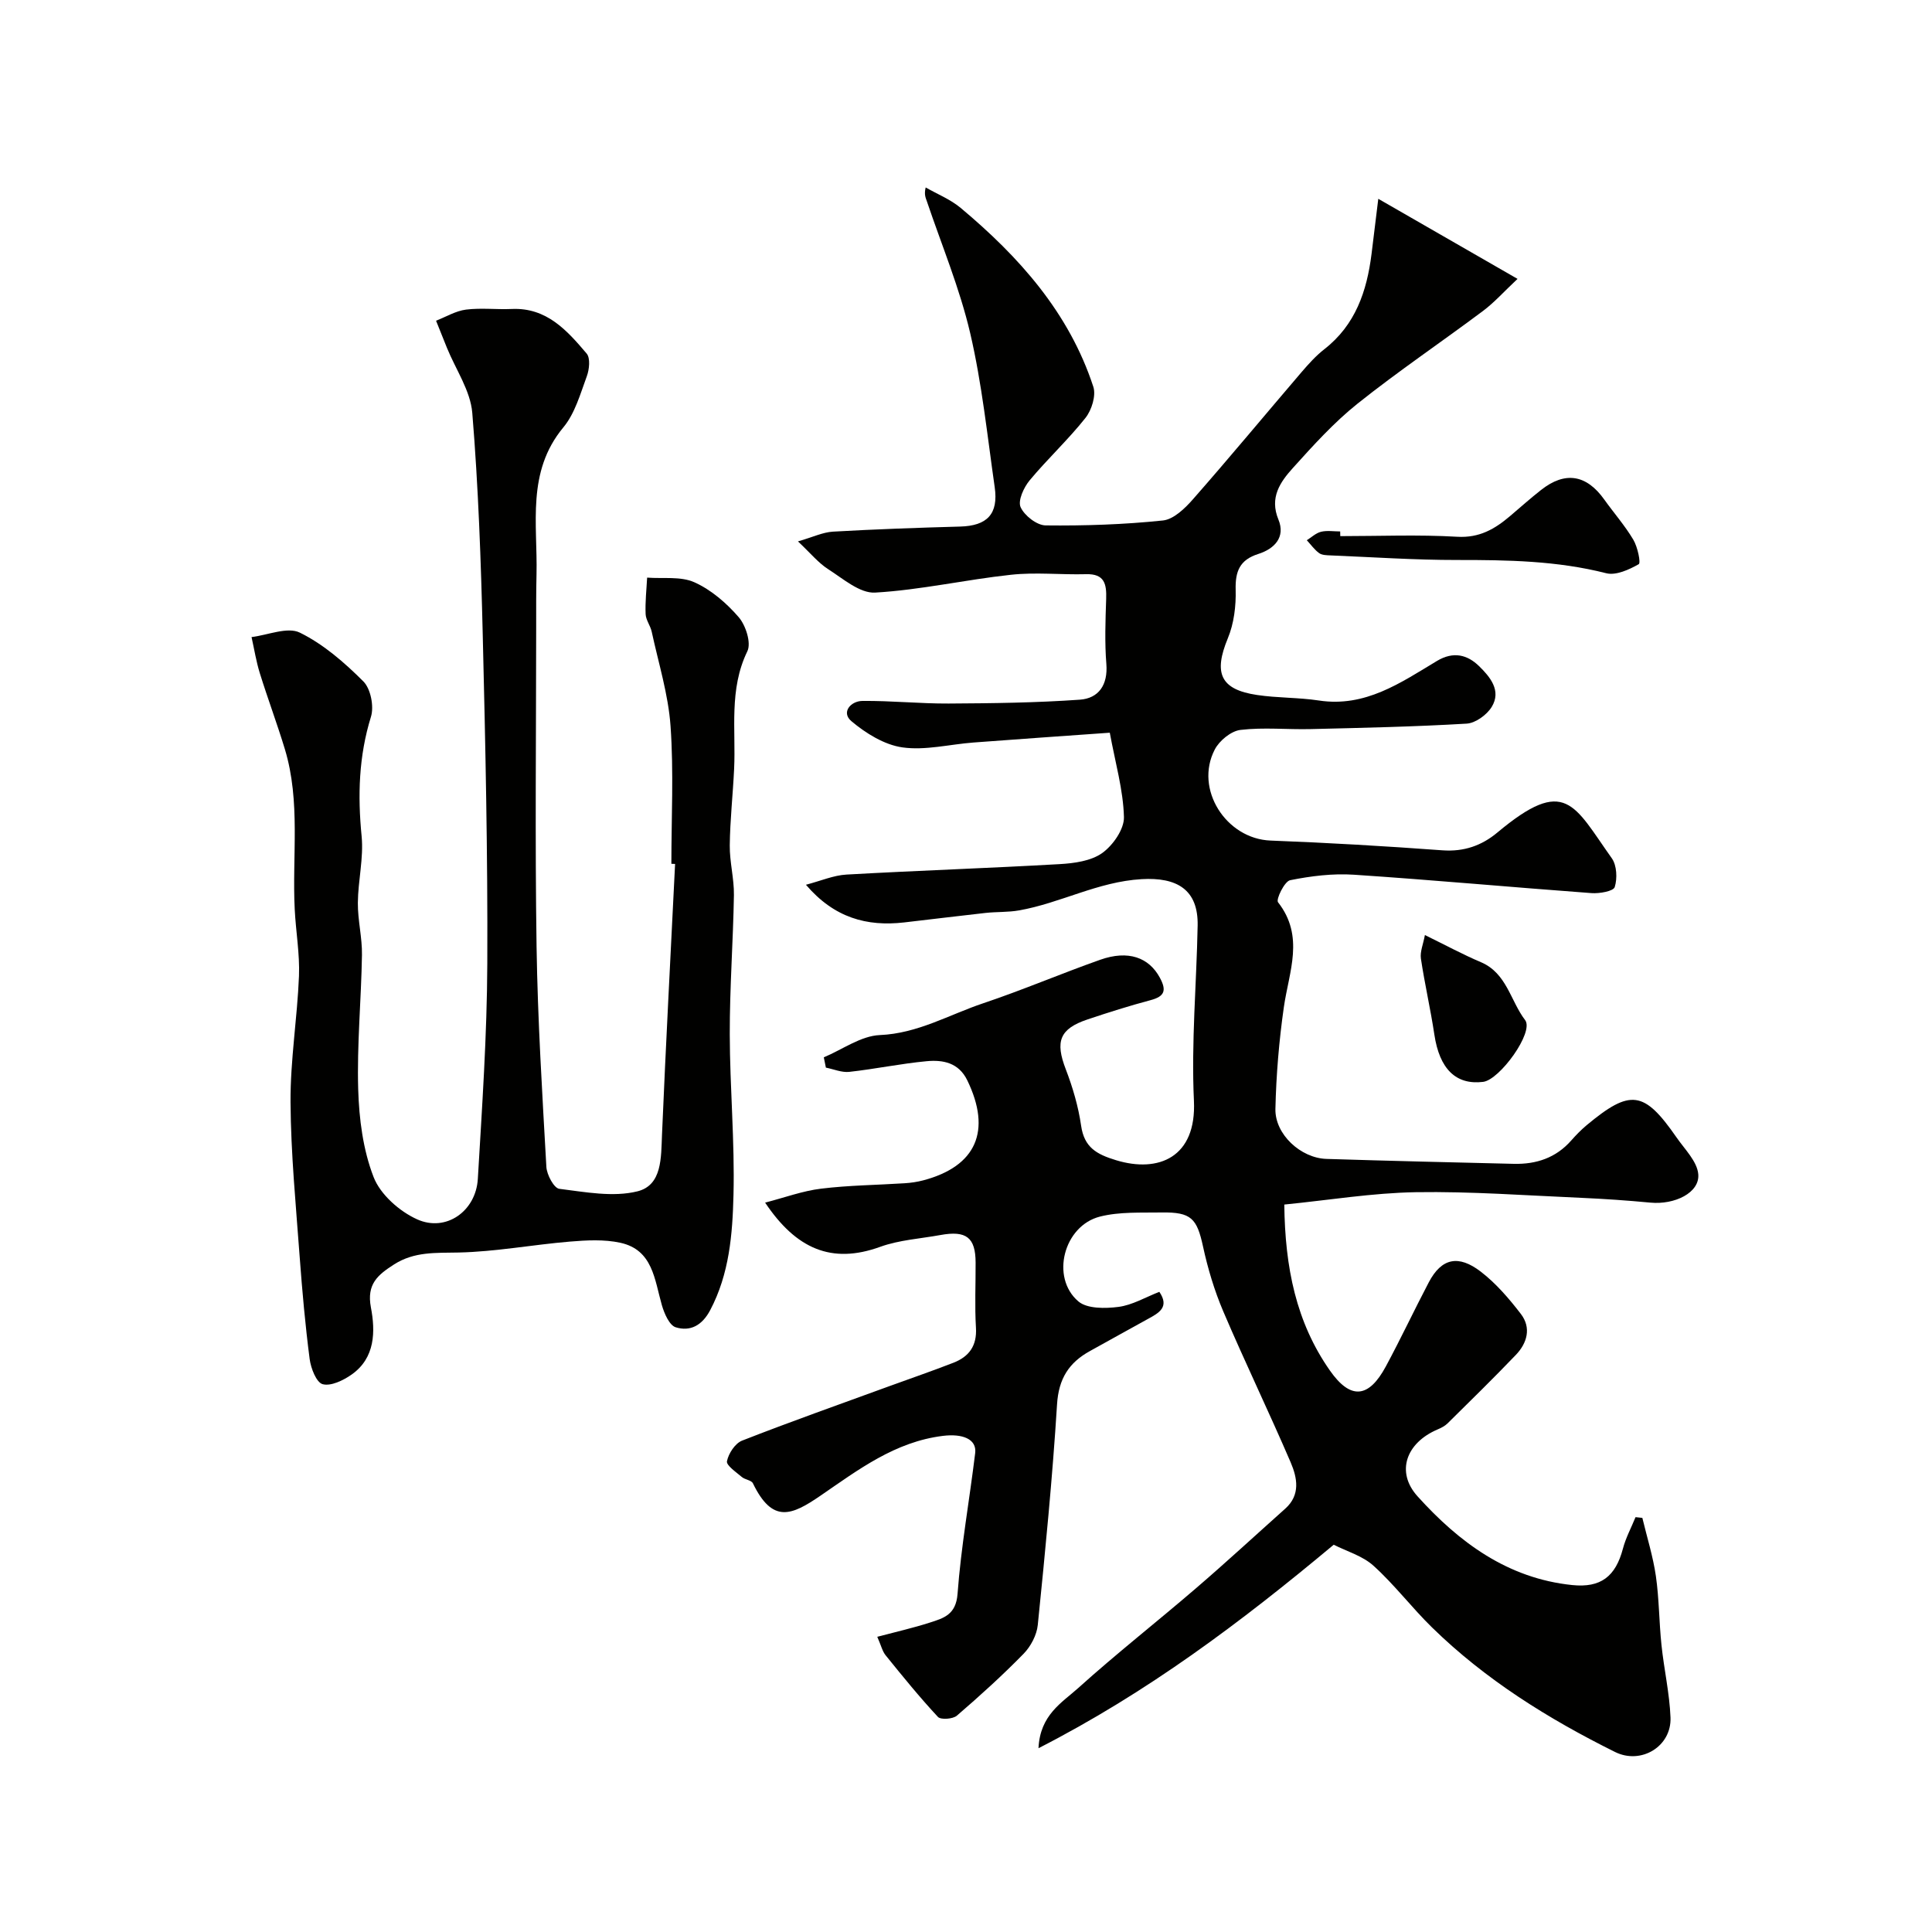
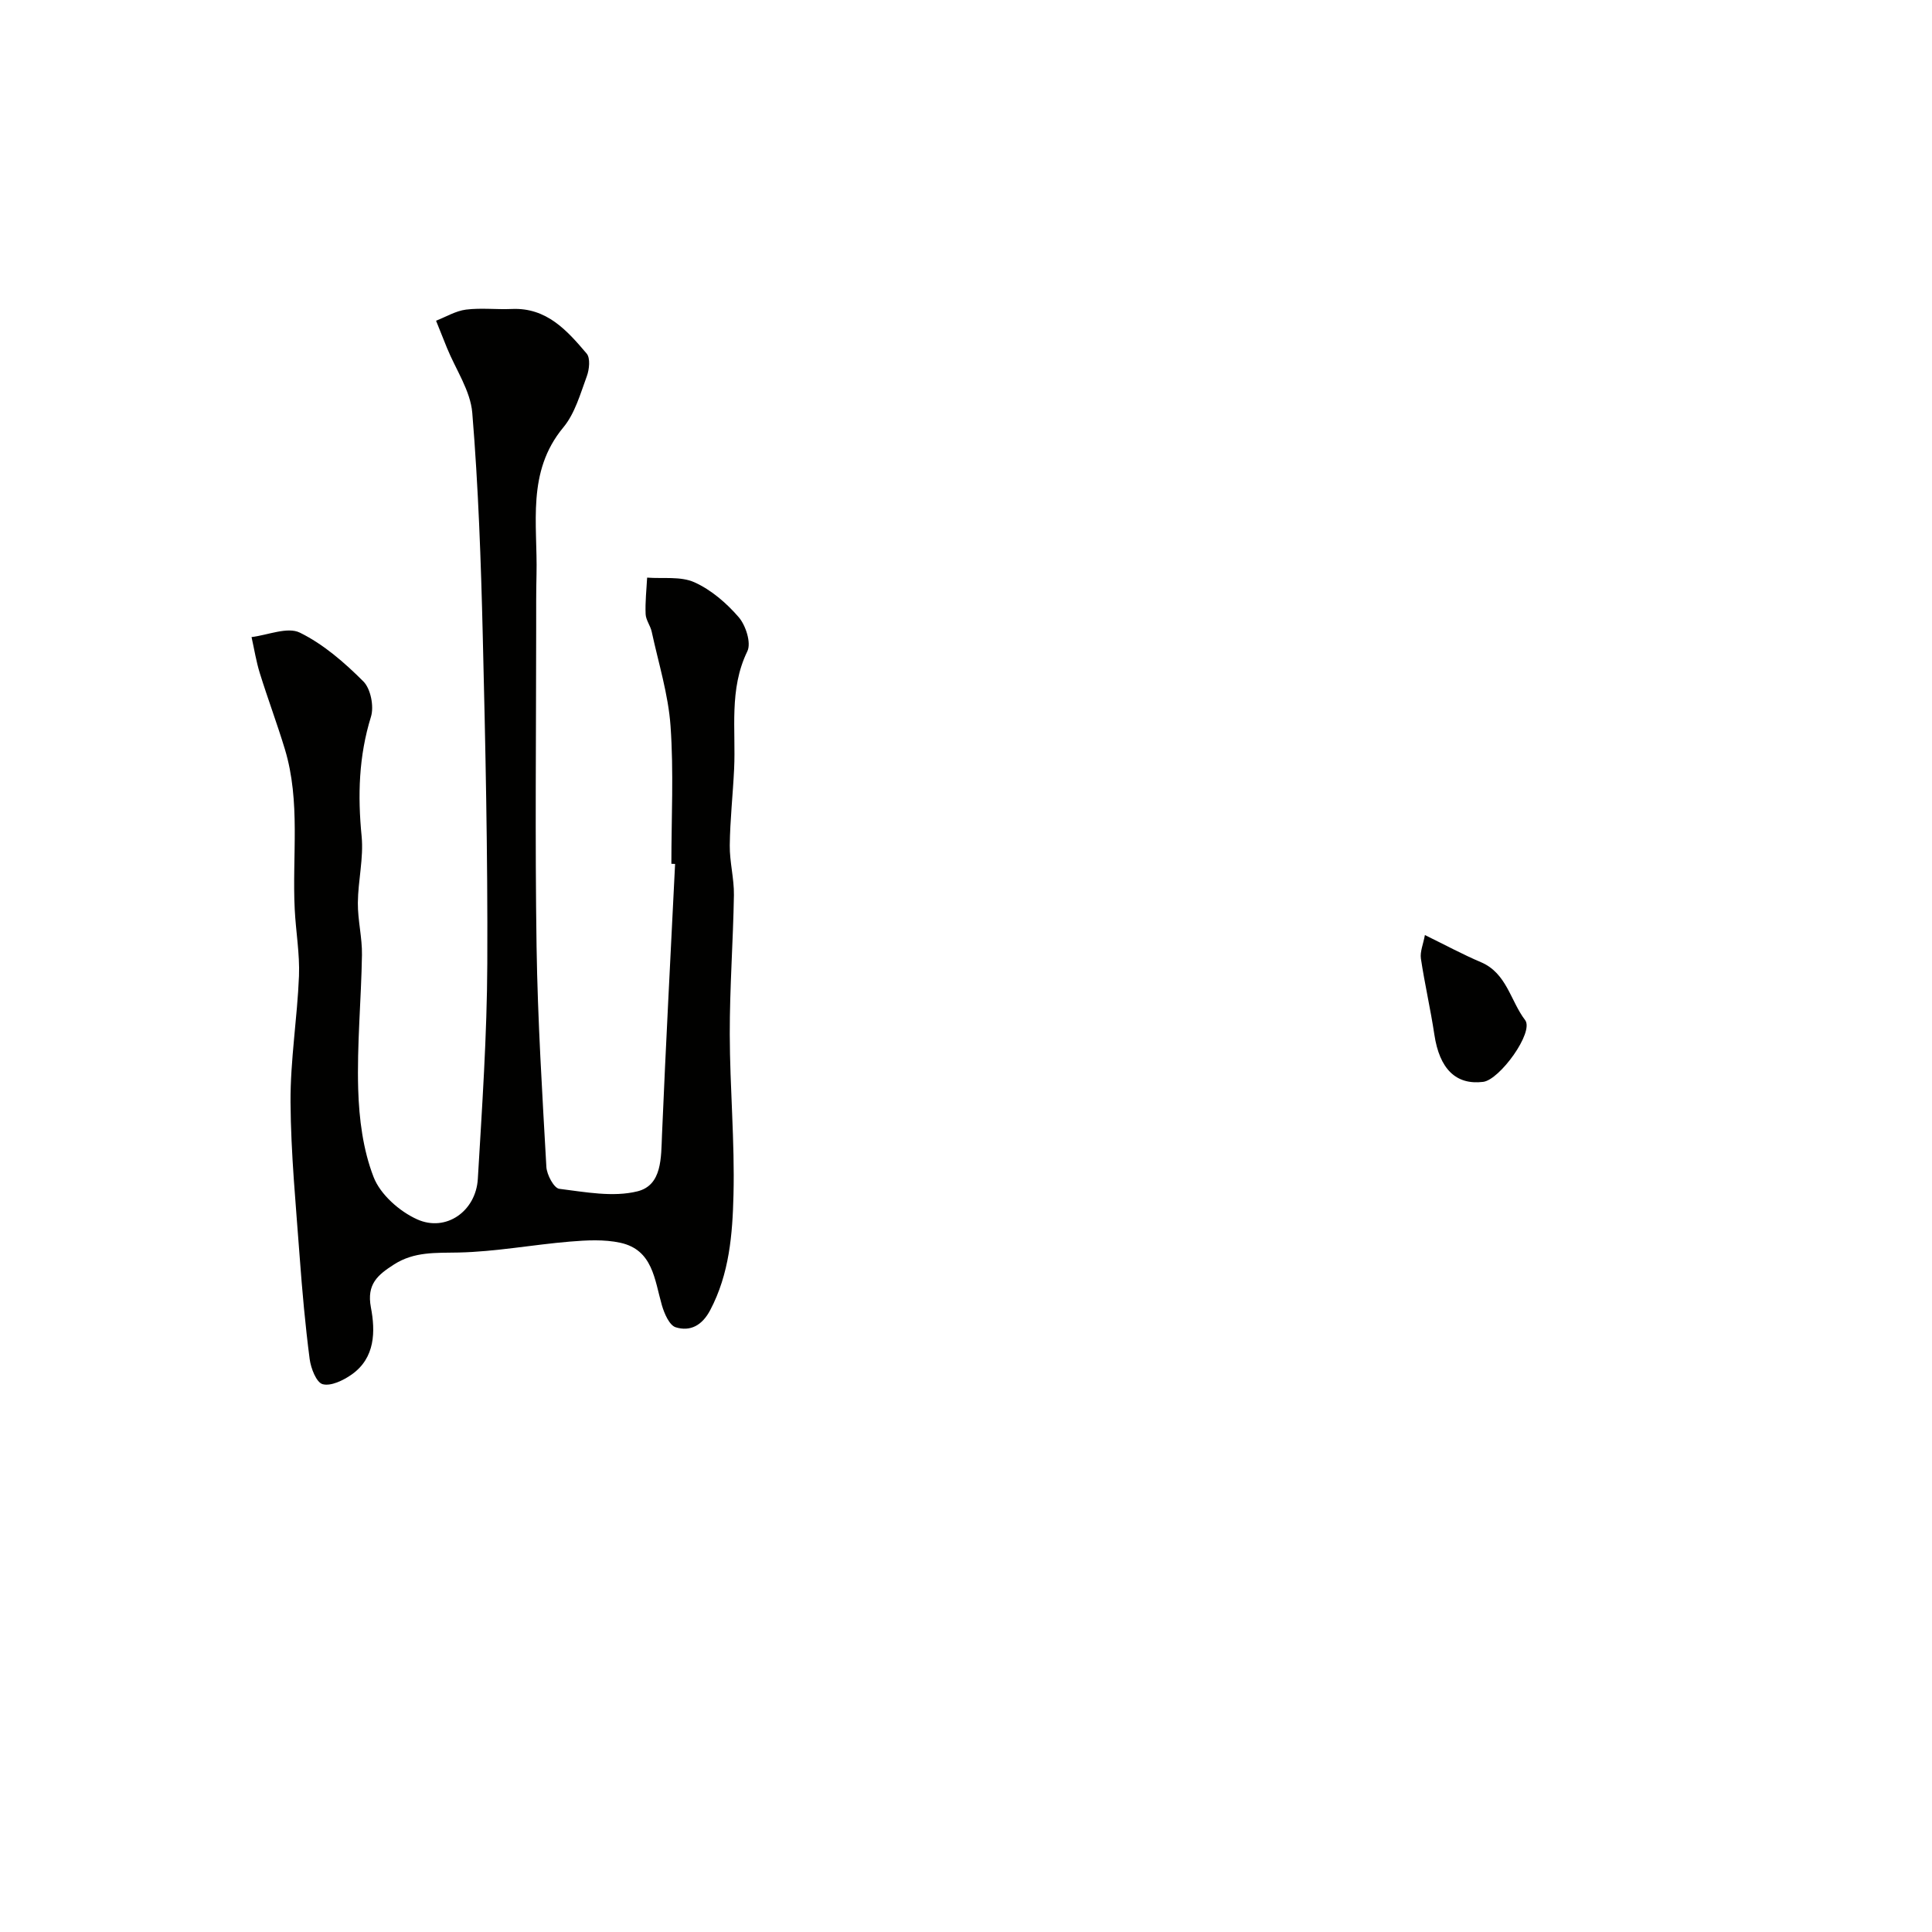
<svg xmlns="http://www.w3.org/2000/svg" enable-background="new 0 0 400 400" viewBox="0 0 400 400">
  <g fill="#010100">
-     <path d="m276.13 319.82c-19.32 16.14-38.59 30.6-61.12 42.13.31-6.89 4.86-9.44 8.2-12.44 7.92-7.14 16.34-13.74 24.43-20.7 6.25-5.37 12.31-10.97 18.46-16.46 3.2-2.86 2.47-6.42 1.12-9.58-4.51-10.49-9.48-20.77-13.96-31.27-1.83-4.3-3.2-8.86-4.19-13.44-1.26-5.78-2.42-7.13-8.57-7.03-4.27.07-8.69-.18-12.76.85-7.51 1.9-10.28 12.6-4.49 17.55 1.82 1.56 5.58 1.5 8.31 1.15 2.87-.37 5.57-1.99 8.47-3.12 2.14 3.15-.06 4.36-2.34 5.6-4.02 2.19-8 4.45-12.01 6.65-4.37 2.4-6.5 5.73-6.83 11.04-.95 15.25-2.45 30.48-3.99 45.69-.21 2.08-1.45 4.43-2.93 5.95-4.39 4.49-9.06 8.72-13.82 12.82-.83.71-3.33.89-3.92.26-3.8-4.08-7.32-8.42-10.83-12.76-.68-.84-.94-2.04-1.73-3.83 3.82-1.01 7.4-1.82 10.88-2.94 2.87-.92 5.42-1.63 5.74-5.95.72-9.75 2.47-19.42 3.65-29.14.36-2.94-2.67-4.06-6.66-3.57-9.94 1.22-17.53 7.01-25.36 12.38-5.98 4.1-9.94 5.83-14-2.56-.32-.65-1.63-.74-2.3-1.31-1.18-1.01-3.24-2.4-3.07-3.26.32-1.6 1.68-3.69 3.12-4.26 10.09-3.95 20.32-7.56 30.5-11.28 4.42-1.61 8.88-3.14 13.27-4.85 3.23-1.26 4.89-3.5 4.66-7.25-.27-4.48-.05-9-.07-13.49-.02-5.19-1.92-6.68-7.29-5.7-4.17.76-8.53 1.02-12.46 2.44-10.09 3.66-17.43.4-23.83-9.15 4.09-1.06 7.78-2.43 11.59-2.89 5.72-.7 11.52-.75 17.28-1.12 1.3-.08 2.61-.27 3.86-.6 11-2.9 14.19-10.26 9.13-20.7-1.79-3.69-5.04-4.28-8.41-3.97-5.36.5-10.67 1.62-16.03 2.21-1.56.17-3.22-.56-4.84-.88-.14-.71-.29-1.42-.43-2.13 3.86-1.62 7.67-4.44 11.59-4.61 7.87-.33 14.35-4.22 21.4-6.58 8.17-2.74 16.11-6.14 24.23-9.01 5.83-2.06 10.1-.47 12.36 3.72 1.41 2.62 1.01 3.86-1.92 4.64-4.39 1.17-8.74 2.54-13.05 3.99-5.82 1.95-6.73 4.57-4.51 10.33 1.44 3.75 2.6 7.7 3.17 11.66.65 4.52 3.2 5.93 7.24 7.16 8.81 2.68 16.67-.59 16.12-12.3-.57-12.06.54-24.19.77-36.29.14-7.45-4.29-10.03-11.61-9.6-9.04.52-16.78 4.96-25.38 6.47-2.26.4-4.61.27-6.91.52-5.63.62-11.25 1.33-16.87 1.97-7.73.88-14.48-.95-20.33-7.8 3.1-.81 5.72-1.96 8.4-2.11 14.69-.83 29.4-1.32 44.08-2.16 3.03-.17 6.52-.64 8.85-2.29 2.23-1.59 4.58-4.95 4.51-7.46-.15-5.62-1.78-11.2-2.93-17.46-9.54.68-18.88 1.32-28.22 2.03-4.92.37-9.95 1.68-14.71 1.01-3.75-.53-7.59-2.92-10.58-5.44-2.14-1.81-.15-4.15 2.29-4.18 5.95-.06 11.9.57 17.85.54 9.07-.05 18.15-.16 27.19-.8 3.86-.28 5.81-3.04 5.47-7.37-.36-4.47-.19-9-.04-13.49.1-3.06-.32-5.23-4.16-5.12-5.18.14-10.43-.44-15.55.12-9.41 1.01-18.72 3.15-28.13 3.69-3.16.18-6.64-2.88-9.72-4.85-2.05-1.31-3.66-3.32-6.25-5.75 3.09-.89 5.15-1.9 7.26-2.02 8.76-.5 17.53-.81 26.3-1.05 5.6-.15 7.98-2.58 7.17-8.17-1.53-10.67-2.64-21.45-5.08-31.91-2.17-9.28-5.9-18.19-8.96-27.26-.24-.71-.61-1.37-.25-2.87 2.43 1.39 5.12 2.46 7.24 4.23 12.11 10.13 22.45 21.69 27.47 37.03.6 1.82-.34 4.84-1.63 6.46-3.58 4.52-7.87 8.49-11.56 12.93-1.21 1.46-2.46 4.19-1.87 5.53.78 1.75 3.36 3.77 5.19 3.79 8.09.09 16.23-.18 24.27-1.02 2.24-.23 4.6-2.53 6.27-4.44 7.59-8.64 14.94-17.51 22.42-26.25 1.46-1.7 2.99-3.41 4.75-4.78 6.44-5.02 8.79-12 9.76-19.69.43-3.41.84-6.82 1.4-11.44 9.57 5.51 18.64 10.72 28.83 16.58-2.8 2.62-4.79 4.87-7.14 6.63-8.63 6.46-17.59 12.5-26.01 19.22-4.89 3.91-9.17 8.65-13.38 13.32-2.6 2.89-4.86 6.09-2.98 10.65 1.52 3.68-.85 6.08-4.16 7.13-3.86 1.22-4.79 3.6-4.69 7.43.09 3.34-.35 6.97-1.62 10.03-2.99 7.22-1.56 10.61 6.06 11.74 4.22.63 8.56.5 12.78 1.14 9.61 1.47 16.95-3.68 24.46-8.19 3.42-2.05 6.32-1.27 8.72 1.08 2.25 2.2 4.69 5.07 2.6 8.46-1.01 1.63-3.34 3.33-5.17 3.44-10.75.64-21.52.87-32.29 1.13-4.85.12-9.75-.4-14.54.17-1.95.23-4.38 2.22-5.33 4.07-4.26 8.2 2.36 18.49 11.56 18.84 11.88.45 23.75 1.15 35.6 2.02 4.44.32 8.12-.98 11.36-3.69 14.11-11.79 15.8-5.76 23.69 5.34 1.04 1.47 1.16 4.18.6 5.96-.27.86-3.15 1.37-4.8 1.25-16.41-1.21-32.79-2.72-49.2-3.81-4.38-.29-8.9.27-13.21 1.14-1.16.24-2.96 3.97-2.5 4.56 5.54 7.07 2.27 14.35 1.21 21.7-1 6.98-1.59 14.06-1.75 21.1-.11 5.25 5.24 10.17 10.57 10.34 12.93.41 25.87.71 38.8 1.02 4.65.11 8.72-1.24 11.89-4.85.99-1.12 2.05-2.21 3.19-3.16 9.05-7.53 11.87-7.16 18.59 2.53 1.7 2.46 4.29 4.98 4.51 7.64.32 3.82-4.88 6.35-9.92 5.87-4.75-.45-9.52-.78-14.29-.99-11.42-.49-22.84-1.35-34.25-1.17-9 .15-17.98 1.64-27.25 2.56.15 13.03 2.44 24.36 9.44 34.36 4.25 6.07 8.01 5.79 11.58-.84 3.09-5.73 5.86-11.64 8.89-17.41 2.67-5.09 6.19-5.72 10.74-2.24 3.17 2.43 5.88 5.59 8.33 8.78 2.2 2.87 1.31 6.04-1.06 8.5-4.61 4.81-9.37 9.47-14.12 14.16-.56.55-1.32.93-2.06 1.25-6.5 2.76-8.72 8.79-4.15 13.85 8.58 9.51 18.64 16.99 32.02 18.37 5.9.61 8.97-1.76 10.5-7.54.59-2.25 1.73-4.35 2.61-6.52.47.05.94.1 1.41.15.96 4.01 2.21 7.97 2.8 12.03.68 4.72.66 9.53 1.16 14.28.52 5.02 1.67 9.99 1.87 15.01.24 6.02-6.11 9.82-11.48 7.15-13.81-6.86-26.82-14.95-37.91-25.8-4.18-4.09-7.75-8.82-12.07-12.73-2.26-2.07-5.59-3.02-8.27-4.38z" />
    <path d="m139 178.84c0-9.5.5-19.03-.17-28.49-.46-6.58-2.5-13.06-3.9-19.56-.27-1.25-1.21-2.42-1.26-3.65-.11-2.51.18-5.03.31-7.55 3.3.25 6.97-.31 9.8.97 3.47 1.56 6.65 4.31 9.17 7.23 1.46 1.7 2.62 5.33 1.78 7.05-3.85 7.92-2.35 16.21-2.74 24.38-.25 5.27-.84 10.53-.9 15.8-.04 3.43.91 6.87.86 10.3-.16 9.6-.88 19.2-.86 28.8.02 11.1 1.05 22.21.77 33.3-.2 8.1-.85 16.31-4.82 23.83-1.67 3.17-4.12 4.48-7.14 3.55-1.32-.41-2.37-2.86-2.87-4.59-1.52-5.28-1.86-11.44-8.6-12.91-3.35-.73-6.99-.53-10.45-.24-7.68.64-15.32 2.09-23 2.26-4.74.1-9.21-.23-13.43 2.49-3.33 2.14-5.67 4.04-4.76 8.87.94 4.94.93 10.46-4.01 13.92-1.71 1.2-4.27 2.44-5.98 1.98-1.3-.35-2.44-3.3-2.69-5.21-.91-7-1.54-14.05-2.06-21.09-.78-10.69-1.83-21.39-1.9-32.09-.05-8.7 1.4-17.4 1.75-26.11.18-4.58-.65-9.19-.88-13.8-.56-11.07 1.25-22.29-2.04-33.17-1.6-5.27-3.54-10.44-5.18-15.71-.76-2.44-1.16-4.99-1.72-7.5 3.38-.41 7.44-2.18 10-.92 4.89 2.4 9.25 6.2 13.15 10.1 1.52 1.52 2.24 5.18 1.57 7.33-2.53 8.17-2.76 16.3-1.93 24.72.44 4.52-.74 9.18-.78 13.79-.03 3.6.91 7.2.85 10.8-.15 9.27-1.05 18.55-.78 27.8.18 6.12 1 12.54 3.19 18.18 1.4 3.61 5.35 7.1 9.01 8.75 6 2.7 12.18-1.7 12.57-8.38.88-14.86 1.9-29.73 1.96-44.61.1-22.63-.39-45.27-.94-67.89-.37-15.38-.91-30.77-2.17-46.09-.38-4.6-3.42-8.97-5.24-13.45-.76-1.87-1.51-3.75-2.26-5.63 2.06-.8 4.07-2.03 6.2-2.3 3.12-.39 6.33.01 9.49-.13 7.21-.32 11.43 4.45 15.49 9.23.79.93.56 3.27.04 4.68-1.35 3.66-2.46 7.71-4.87 10.61-7.66 9.23-5.31 20-5.55 30.4-.09 3.7-.07 7.39-.07 11.09-.01 22-.25 44 .08 66 .23 15.21 1.18 30.41 2.03 45.61.09 1.63 1.57 4.4 2.67 4.54 5.38.67 11.13 1.78 16.2.52 5.11-1.28 4.87-6.97 5.07-11.71.79-18.7 1.79-37.38 2.71-56.07-.26-.01-.52-.02-.77-.03z" />
-     <path d="m277.49 111c8.07 0 16.16-.34 24.21.13 4.6.27 7.8-1.61 10.96-4.3 2.12-1.8 4.2-3.66 6.39-5.38 4.98-3.93 9.4-3.21 13.1 1.98 1.99 2.79 4.27 5.38 6.01 8.31.89 1.49 1.59 4.81 1.12 5.07-2 1.13-4.71 2.38-6.73 1.87-10.17-2.59-20.45-2.75-30.82-2.74-8.76.01-17.51-.59-26.27-.95-.8-.03-1.77-.05-2.36-.48-.97-.71-1.7-1.76-2.54-2.66.97-.61 1.88-1.49 2.94-1.75 1.25-.31 2.64-.07 3.97-.07.01.32.02.64.02.97z" />
    <path d="m295.01 193.59c4.31 2.11 7.88 4.04 11.6 5.62 5.35 2.27 6.11 8.01 9.15 11.99 1.9 2.49-5.27 12.38-8.7 12.79-5.65.69-9.03-2.71-10.09-9.78-.79-5.27-2-10.48-2.79-15.76-.2-1.41.48-2.95.83-4.86z" />
  </g>
</svg>